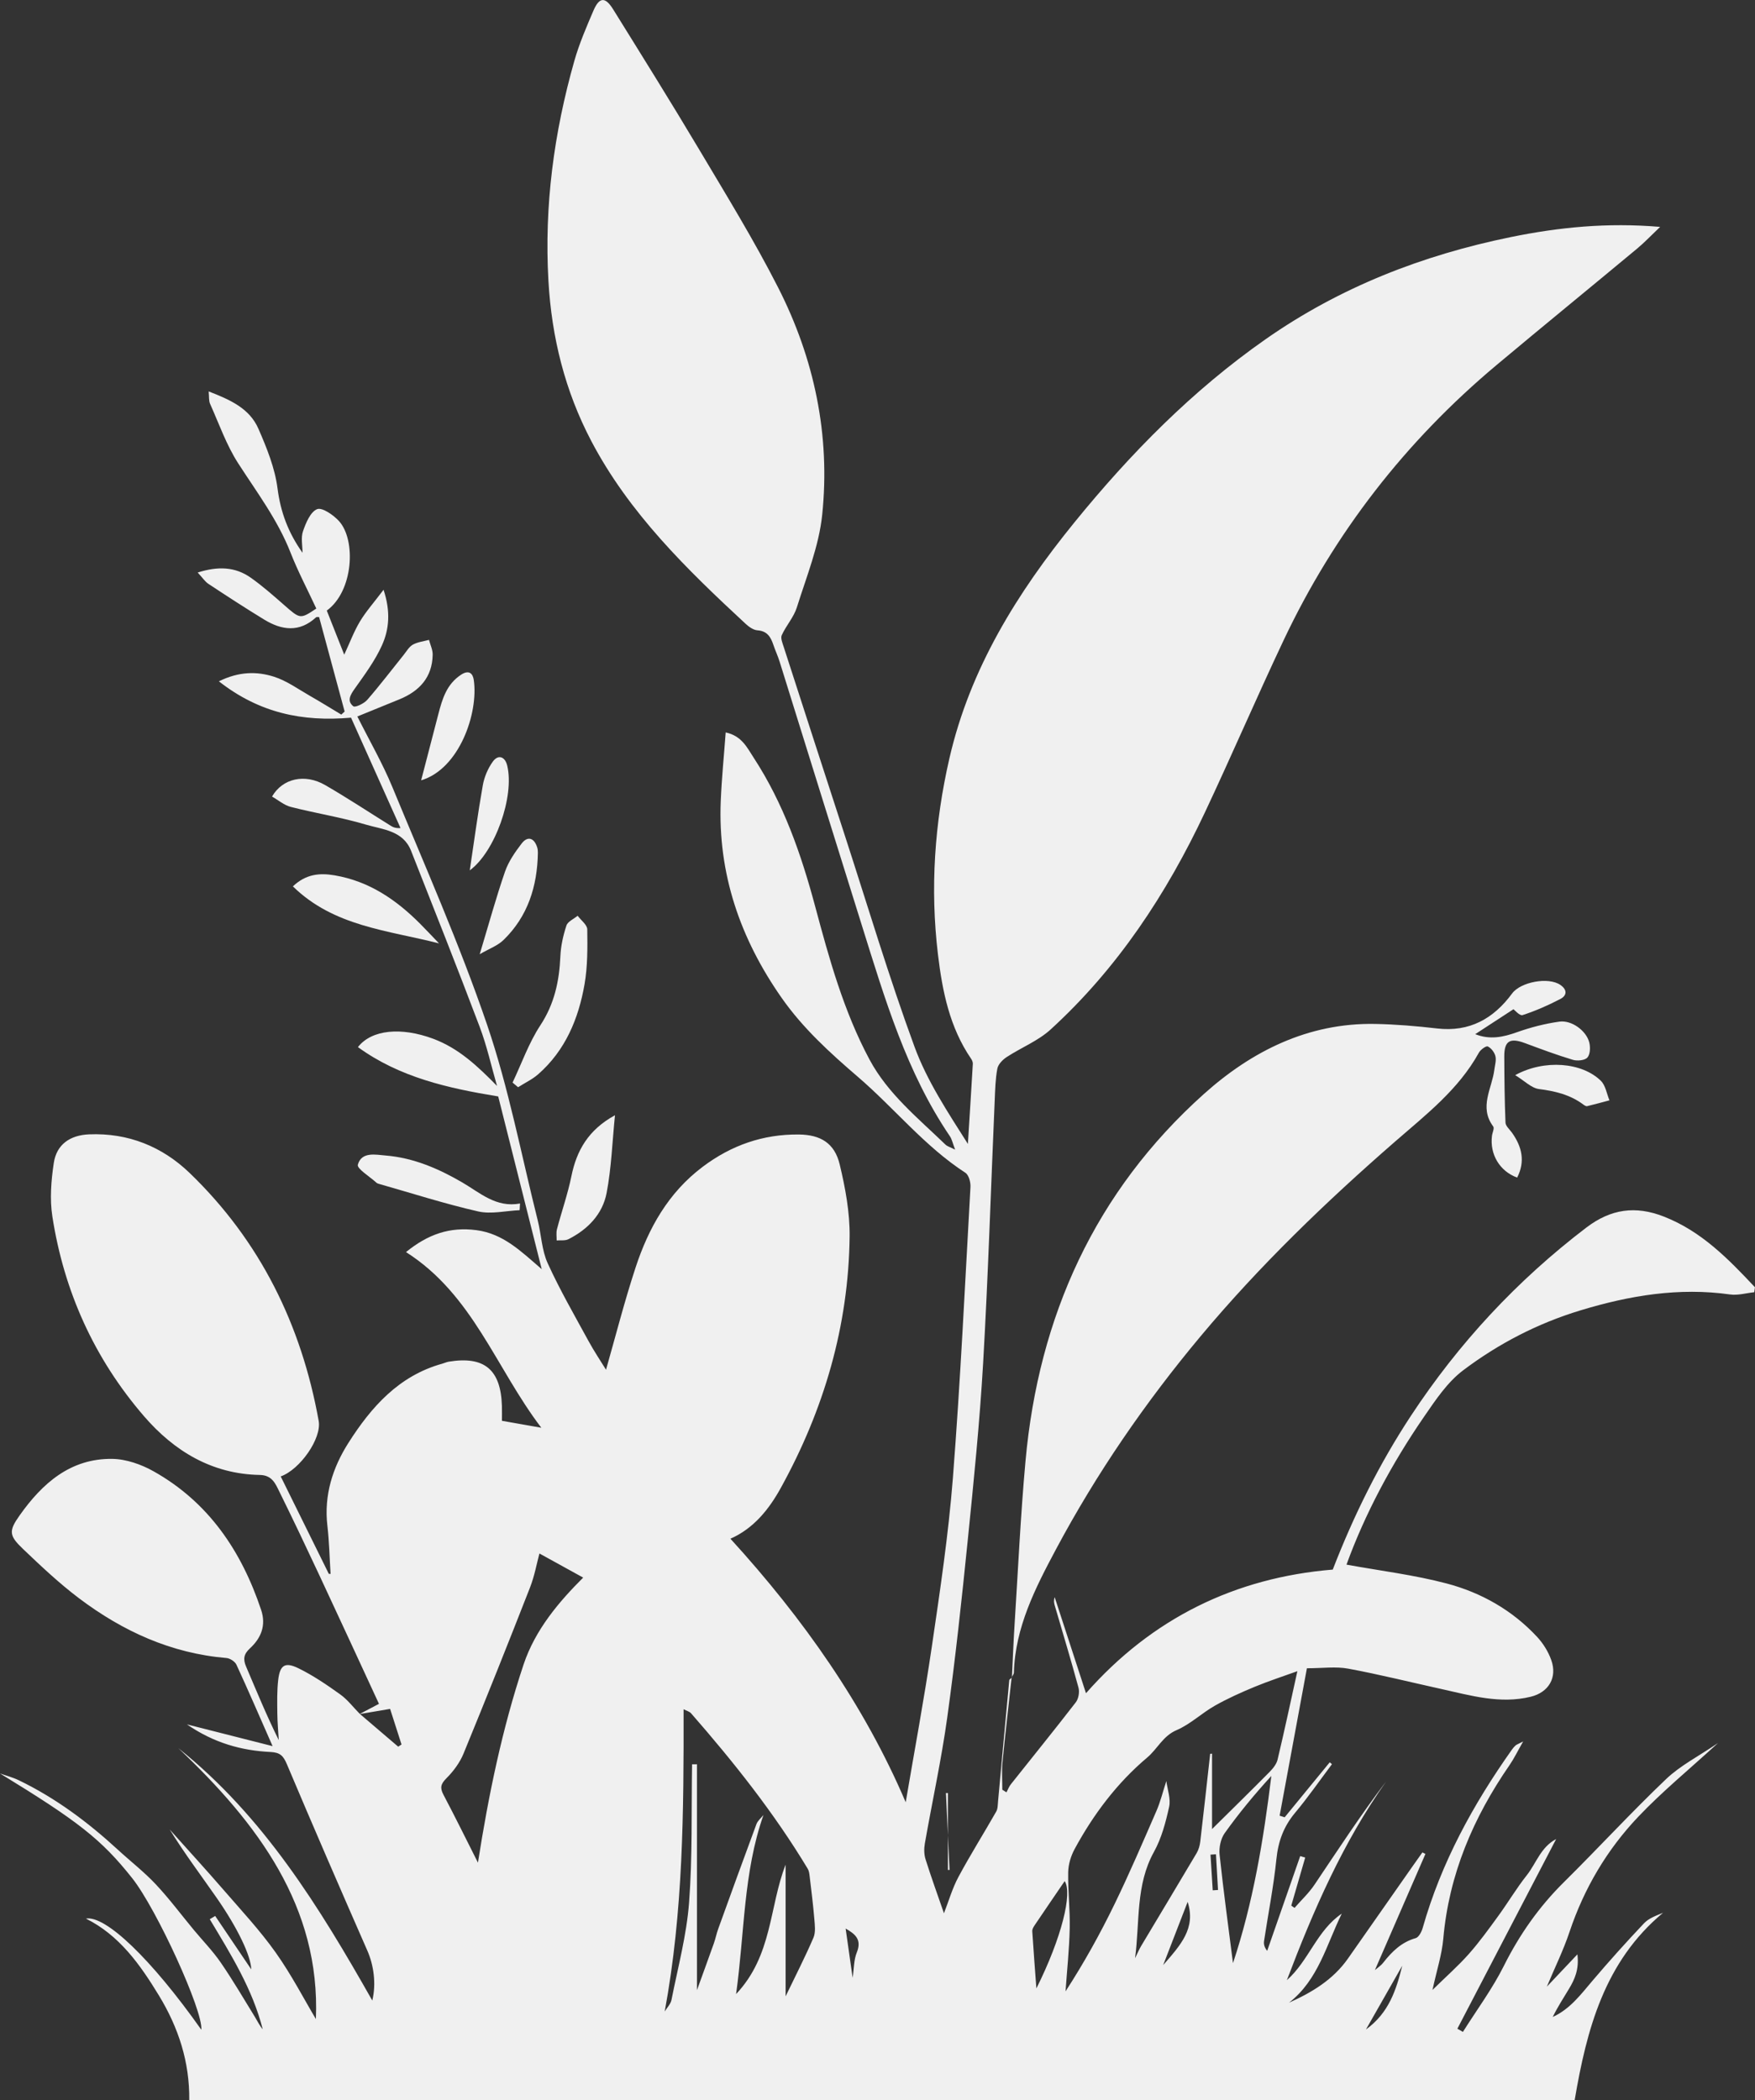
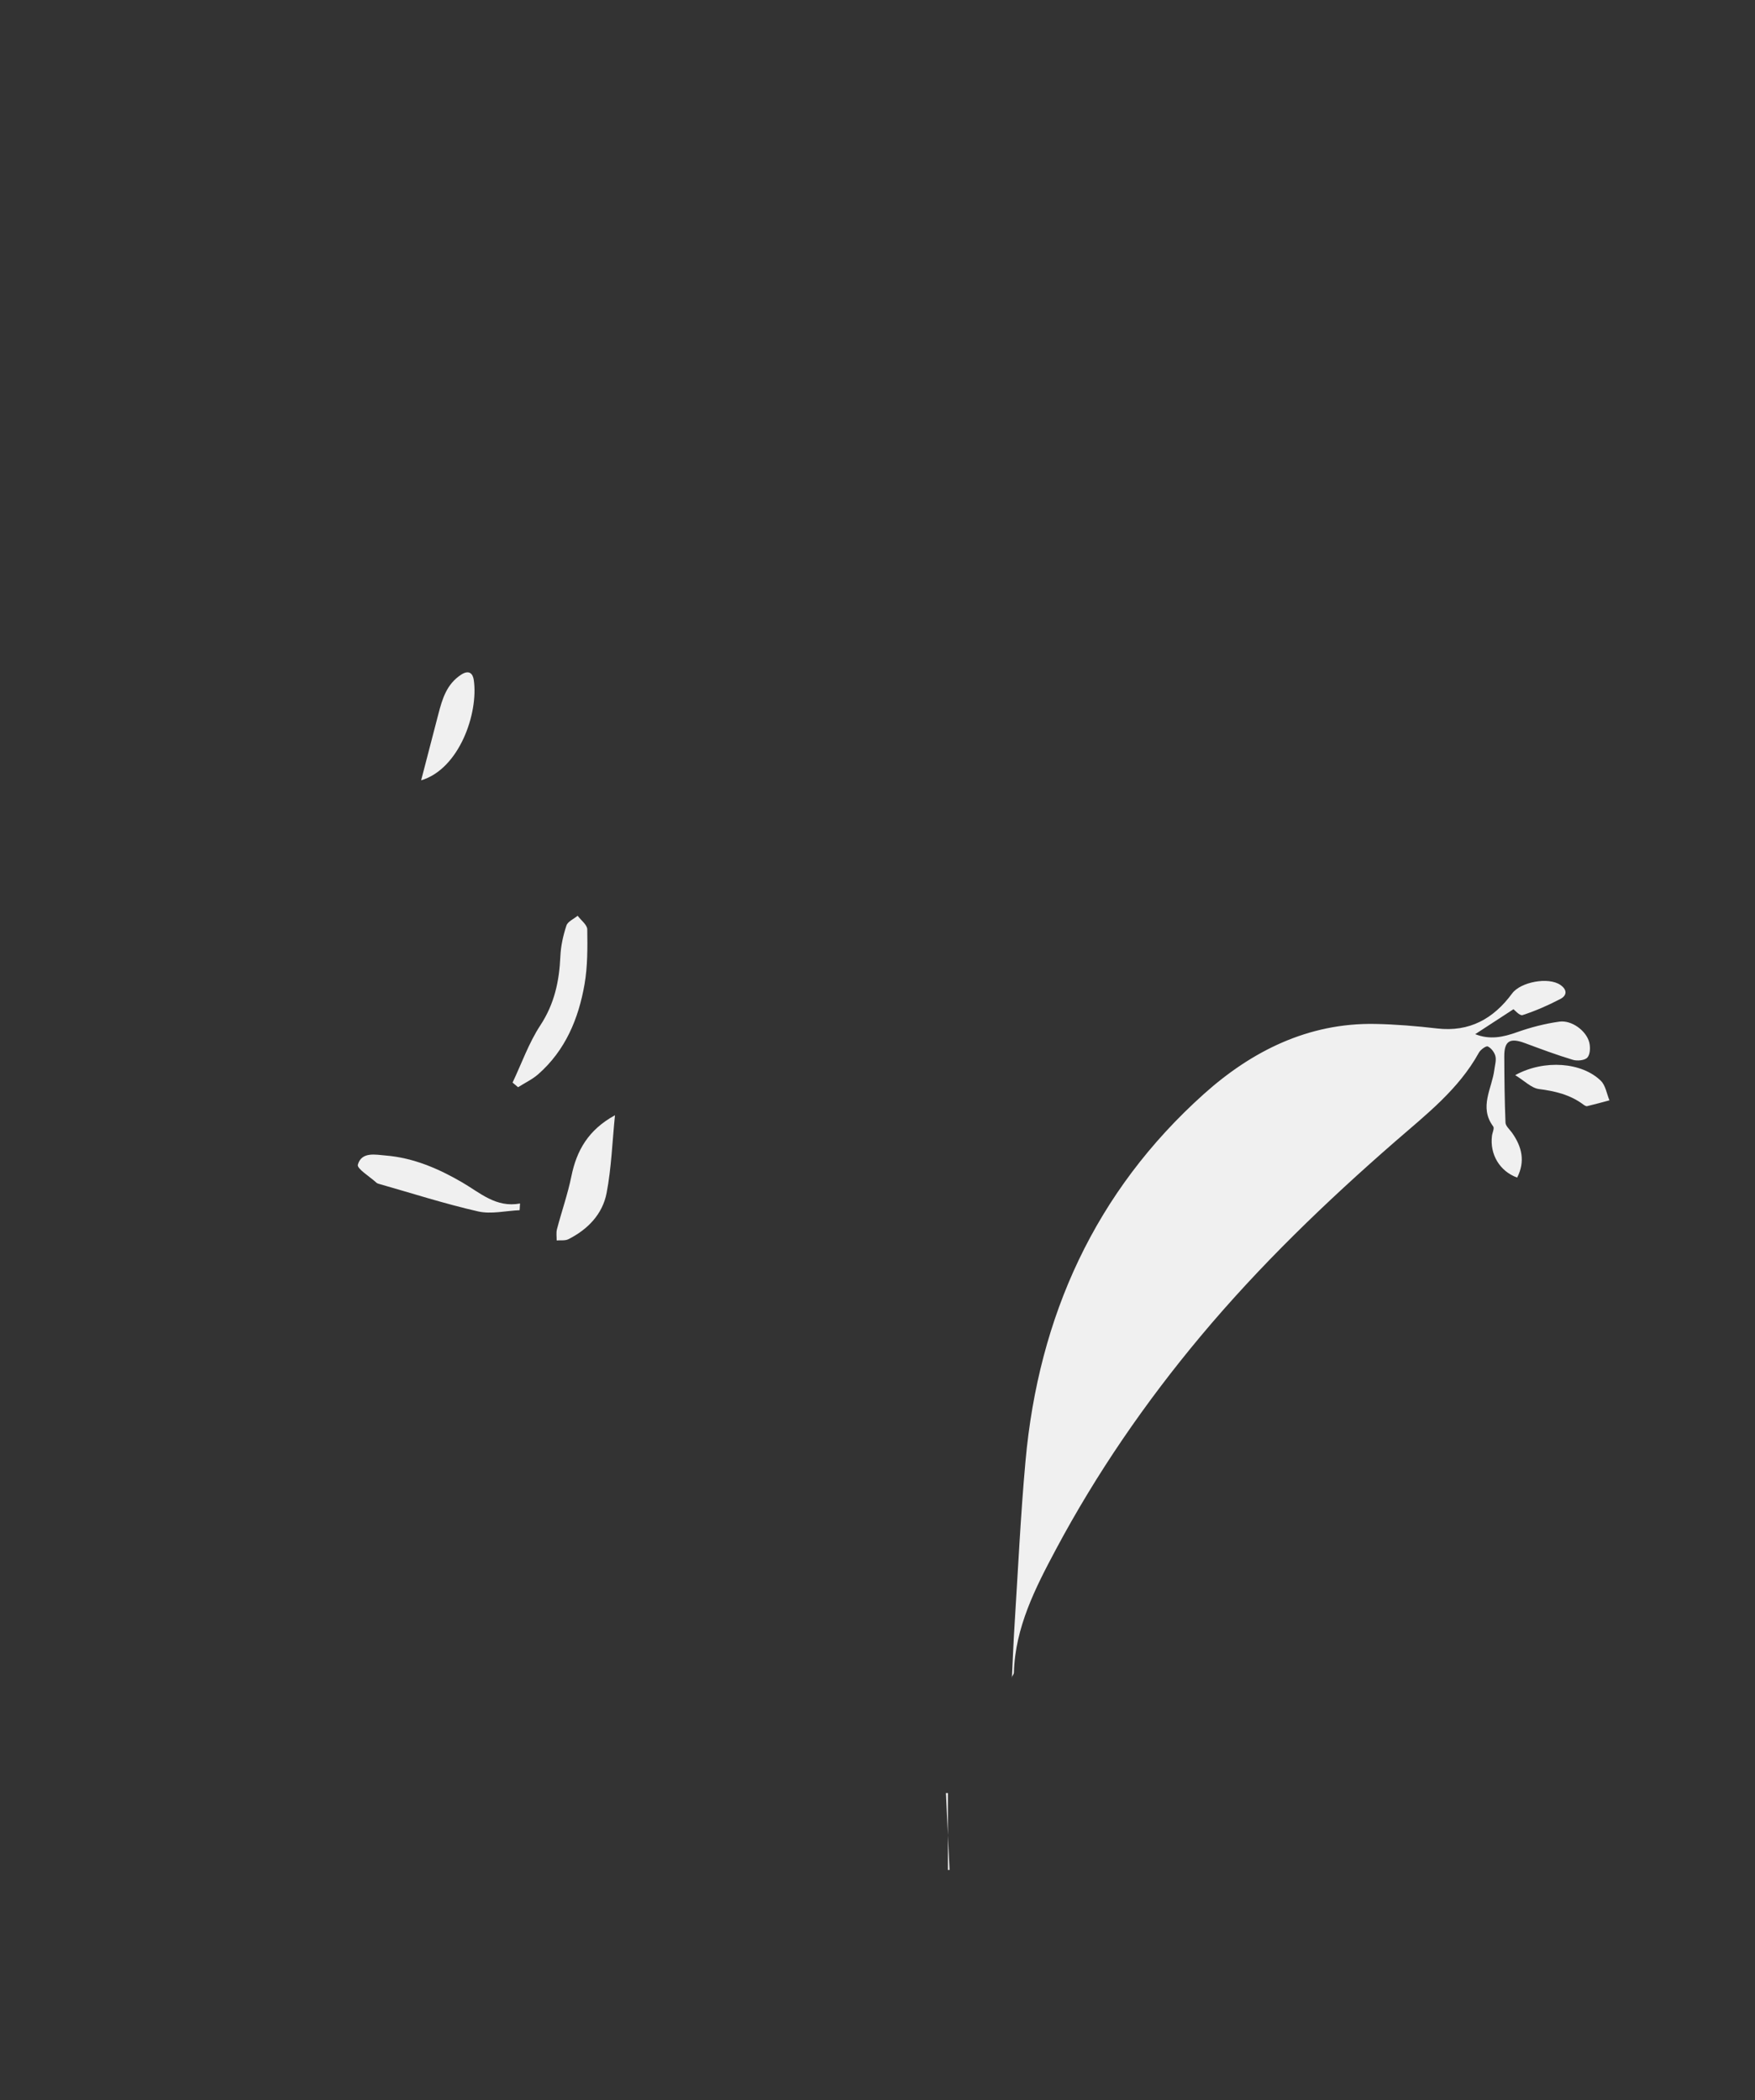
<svg xmlns="http://www.w3.org/2000/svg" id="Layer_2" data-name="Layer 2" viewBox="0 0 1309.28 1566.52">
  <rect x="0" y="0" width="1309.28" height="1566.52" fill="#333333" stroke="none" />
  <defs>
    <style>      .cls-1 {        fill: #f0f0f0;      }    </style>
  </defs>
  <g id="Layer_1-2" data-name="Layer 1">
    <g>
-       <path class="cls-1" d="M268.16,1278.57c5.3-2.78,10.59-5.56,14.56-7.64-14.62-31.56-29.48-63.88-44.55-96.1-9.76-20.86-19.63-41.68-29.83-62.33-2.91-5.89-5.37-12.14-14.52-12.31-35.73-.65-63.92-17.77-86.45-43.89-37-42.9-59.65-92.99-68.31-148.93-2.01-12.96-.9-26.78,1.06-39.86,2.08-13.88,12.14-20.78,26.35-21.38,29.14-1.22,54.59,9.15,74.96,28.77,52.64,50.7,83.43,113.36,96.32,184.99,2.34,13.02-13.86,36.23-28.33,41.4,11.98,24.26,23.93,48.47,35.88,72.67.44,0,.88.01,1.32.02-.76-11.99-1.01-24.03-2.39-35.95-2.64-22.7,3.93-43.25,15.7-61.76,17.01-26.75,37.63-50.09,69.98-59.07,1.65-.46,3.23-1.23,4.9-1.51,26.51-4.33,38.79,5.9,39.63,32.97.11,3.71.02,7.43.02,11.14,9.53,1.68,18.17,3.2,29.38,5.18-34.02-44.57-51.04-99.3-100.95-131.03,16.4-13.32,32.66-18.97,52.56-16.35,19.88,2.62,32.94,15.48,48.69,29.1-11.21-44.48-21.82-86.62-32.46-128.85-37.95-6.19-73.77-14.37-104.65-36.8,10.26-13.15,32.38-15.04,56.05-6.26,19.23,7.14,33.38,20.63,47.72,35.24-4.25-14.71-7.54-29.79-12.94-44.07-16.61-43.95-33.96-87.62-51.19-131.34-6-15.22-21.33-15.85-33.81-19.56-18.31-5.44-37.35-8.42-55.89-13.16-5.01-1.28-9.37-5.09-14.02-7.73,7.85-13.61,24.51-17.28,39.54-8.61,16.64,9.59,32.67,20.23,48.99,30.38,1.71,1.06,3.53,1.95,7.33,1.73-12.42-27.7-24.84-55.39-36.93-82.35-36.33,3.21-68.45-3.5-98.59-27.11,15.06-7.43,28.42-7.47,41.08-3.45,9.58,3.04,18.15,9.33,27.04,14.4,7.83,4.46,15.47,9.23,23.2,13.87.83-.76,1.67-1.53,2.5-2.29-6.31-23.36-12.63-46.71-19.05-70.46-.54.04-1.8-.25-2.33.24-12.45,11.45-25.59,9.6-38.65,1.63-14.03-8.56-27.81-17.54-41.53-26.59-2.66-1.75-4.53-4.7-8.07-8.51,15.2-4.8,28-4.31,39.59,3.86,8.67,6.11,16.69,13.19,24.69,20.2,12.24,10.74,12.12,10.87,24.22,2.81-6.6-14.18-13.75-27.73-19.31-41.91-9.53-24.27-25.02-44.77-38.96-66.39-8.8-13.65-14.28-29.46-20.99-44.41-1.02-2.26-.64-5.15-1.05-9.24,16.05,6.19,30.49,12.67,37.09,27.79,6.24,14.28,12.34,29.34,14.29,44.59,2.24,17.52,7.94,32.96,18.64,47.98,0-5.37-1.32-11.2.33-16,2.15-6.25,5.52-14.48,10.54-16.53,3.72-1.52,12.17,4.31,16.32,8.86,12.87,14.11,10.83,52.32-9.09,66.78,4.18,10.57,8.43,21.31,13.01,32.89,4.26-9.17,7.3-17.42,11.75-24.81,4.51-7.48,10.42-14.11,17.59-23.6,5.39,16.32,4.19,29.56-1.24,41.55-5.17,11.42-12.86,21.8-20.18,32.11-3.37,4.74-6.11,9.24-1.15,13.24,1.39,1.12,7.98-2.01,10.38-4.76,9.46-10.86,18.18-22.36,27.22-33.59,2.15-2.67,4-6.05,6.82-7.62,3.57-1.98,7.99-2.44,12.05-3.56.97,3.7,2.81,7.41,2.74,11.09-.3,16.85-9.86,27.15-24.79,33.26-10.46,4.28-20.93,8.53-31.4,12.79,8.99,17.96,18.79,34.89,26.19,52.82,24.23,58.66,50.01,116.85,70.5,176.83,16.23,47.51,25.61,97.36,37.88,146.22,2.67,10.63,2.98,22.21,7.42,31.96,9.03,19.85,20,38.83,30.45,58.01,4.23,7.76,9.19,15.12,13.07,21.44,6.99-24.44,13.63-50.58,22.02-76.14,9.67-29.47,24.45-55.92,50.04-75.19,21.36-16.09,45.07-24.41,71.77-24.14,16.19.17,26.69,6.41,30.5,22.3,4.2,17.53,7.61,35.83,7.41,53.75-.77,66.78-19.16,129.22-51.32,187.53-8.82,15.99-20.27,30.32-37.61,37.93,54.31,59.5,99.93,124.29,130.77,196.57,6.29-37.12,13.68-76.53,19.5-116.16,6.13-41.76,12.41-83.6,15.69-125.64,5.63-72.29,9.05-144.75,13.12-217.15.2-3.53-1.25-8.92-3.79-10.57-30.36-19.69-52.87-48.07-79.93-71.33-20.97-18.02-41.2-36.37-57.15-59.15-30.91-44.16-47.69-92.67-45.42-146.99.7-16.71,2.38-33.37,3.68-51,12.03,2.59,15.97,11.35,20.9,18.89,22.22,34.06,35.38,71.8,45.83,110.81,10.48,39.12,21.29,78.27,40.54,114.26,13.71,25.64,36.25,43.73,56.71,63.52,1.32,1.28,3.39,1.8,7.19,3.73-1.81-4.71-2.37-7.72-3.94-10.04-32.37-47.68-48.38-102.19-65.35-156.28-20.66-65.86-41.07-131.8-61.65-197.69-1.33-4.26-3.25-8.33-4.67-12.56-1.96-5.85-4.6-10.29-11.85-10.8-3.05-.21-6.39-2.59-8.81-4.83-44-40.76-86.97-82.6-115.22-136.45-19.53-37.22-29.52-77.11-31.93-119.47-3.18-56.01,4.12-110.4,19.33-163.98,3.64-12.81,8.97-25.2,14.24-37.47,4.42-10.28,8.8-10.53,14.74-.97,21.58,34.75,43.27,69.44,64.19,104.58,20.2,33.94,40.93,67.67,58.83,102.82,27.05,53.1,39.08,110.24,32.91,169.65-2.43,23.41-11.77,46.2-18.89,68.98-2.3,7.36-8.01,13.59-11.27,20.74-1.02,2.25.54,5.92,1.45,8.76,15.19,47.03,30.44,94.04,45.72,141.04,17.08,52.51,32.85,105.49,51.88,157.28,9.35,25.46,24.76,48.69,39.8,72.42,1.25-19.93,2.53-39.86,3.69-59.8.07-1.23-.58-2.69-1.31-3.76-16.04-23.46-21.42-50.31-24.71-77.78-5.9-49.29-2.55-98.05,8.57-146.37,15.42-66.98,50.63-123.5,93.29-175.96,41.82-51.44,88.03-98.41,142.59-136.58,55.38-38.74,116.91-62.7,182.87-76.17,35.83-7.32,71.84-10.98,111.44-7.61-6.67,6.34-11.61,11.59-17.11,16.16-34.9,29.02-70.07,57.71-104.86,86.84-67.97,56.92-121.17,125.43-159.03,205.59-20.06,42.47-38.6,85.65-58.6,128.15-28.63,60.85-65.19,116.35-115.15,161.96-9.37,8.55-21.99,13.49-32.8,20.58-2.98,1.96-6.29,5.37-6.9,8.61-1.47,7.71-1.62,15.7-1.97,23.6-2.84,65.3-4.87,130.65-8.63,195.89-2.55,44.25-7.05,88.41-11.51,132.52-4.46,44.04-9.19,88.09-15.26,131.93-4.37,31.53-11.23,62.72-16.73,94.1-.66,3.77-.61,8.07.53,11.68,4.21,13.38,9.01,26.57,13.74,40.28,3.55-9.08,6.24-18.59,10.8-27.09,8.87-16.52,18.89-32.43,28.18-48.74,1.25-2.2,1.15-5.25,1.4-7.93,2.79-30.02,5.5-60.05,8.34-90.07.07-.7,1.28-1.29,1.96-1.94l-.19-.15c-2.31,21.16-4.8,42.3-6.84,63.48-.65,6.7-.1,13.52-.1,20.29,1.03.65,2.06,1.3,3.09,1.95,1.07-2.01,1.86-4.24,3.25-5.99,16.16-20.38,32.57-40.56,48.46-61.15,2.05-2.66,2.91-7.65,2.02-10.94-5.55-20.53-11.76-40.88-17.72-61.3-.55-1.9-.87-3.86-.03-6.17,7.61,23.35,15.22,46.7,23.34,71.63,49.2-55.93,111.37-86.26,184.1-92.23,15.89-41.01,34.81-79,58.3-114.69,35.67-54.19,79.14-100.98,130.82-140.38,18.35-13.99,36.71-16.51,57.82-8.28,28.14,10.97,48.2,31.65,68.04,52.76-.18,1.23-.36,2.47-.55,3.7-6,.62-12.17,2.49-17.97,1.67-38.26-5.41-75.11.78-111.62,11.85-31.94,9.68-61.23,24.86-87.59,44.75-11.72,8.84-20.54,22.11-29.06,34.48-24.22,35.17-44.21,72.64-57.94,110.44,25.2,4.6,50.4,7.64,74.72,14.06,25.8,6.81,48.99,19.94,67.47,39.82,4.54,4.88,8.36,11.05,10.58,17.32,4.64,13.04-1.93,24.07-15.3,27.34-22.97,5.63-44.93-.97-67.01-5.83-23.07-5.09-46.02-10.83-69.24-15.13-9.23-1.71-19.03-.28-30.75-.28-6.85,37.03-13.6,73.5-20.35,109.96,1.25.41,2.5.81,3.75,1.21,11.21-13.67,22.42-27.35,33.62-41.02.56.46,1.12.93,1.68,1.39-9.13,12.14-17.8,24.66-27.53,36.29-8.51,10.17-12.57,21.24-13.92,34.45-2.09,20.45-6.11,40.71-9.21,61.06-.33,2.18-.04,4.46,2.31,7.47,8.22-23.56,16.43-47.13,24.65-70.69,1.24.36,2.49.72,3.73,1.08-3.47,11.95-6.94,23.91-10.4,35.86.81.56,1.63,1.13,2.44,1.69,4.98-5.72,10.63-10.99,14.84-17.23,17.45-25.88,34.46-52.05,53.49-77.06-32.34,45.65-54.34,96.31-74.06,148.21,16.33-14.4,22.42-37.16,40.96-49.63-11.4,23.13-17.46,49.37-39.31,66.4,17.19-7.7,32.88-17.17,43.91-32.87,16-22.79,31.94-45.62,47.92-68.42,2.53-3.61,5.09-7.2,7.64-10.8.75.38,1.51.77,2.26,1.15-12.58,28.91-25.16,57.83-37.69,86.63,1.59-1.38,4.34-3.13,6.23-5.54,6.47-8.26,13.58-15.27,24.19-18.29,2.32-.66,4.42-4.74,5.24-7.64,13.77-48.57,37.58-92.08,66.58-133,.79-1.11,1.69-2.19,2.7-3.09.73-.64,1.75-.96,5.66-2.98-4.32,7.55-6.85,12.85-10.15,17.63-27.06,39.16-45.23,81.57-49.44,129.55-1.03,11.75-4.82,23.26-8.06,38.18,10.19-9.99,19.17-17.88,27.05-26.76,7.94-8.96,14.98-18.75,22.04-28.44,7.28-9.99,13.61-20.71,21.28-30.38,7-8.83,10.4-20.97,21.89-26.97-24.91,47.82-49.3,94.64-73.7,141.47,1.38.79,2.76,1.59,4.14,2.38,10.29-16.36,21.94-32.04,30.55-49.25,11.7-23.38,26.27-44.12,44.83-62.48,25.67-25.38,50.12-52.02,76.25-76.9,10.59-10.08,24.21-16.98,38.68-26.84-21.42,19.62-41.61,36.16-59.45,54.93-23.37,24.59-40.46,53.47-51.33,85.96-4.59,13.73-11.06,26.84-16.92,40.84,7.15-7.56,14.02-14.83,22.81-24.12,1.35,11.27-2.01,18.64-6.28,25.72-4.15,6.88-8.53,13.63-12.13,21,12.88-5.87,20.92-16.74,29.68-27.05,12.42-14.62,25.26-28.91,38.45-42.85,3.54-3.74,8.98-5.69,14.16-7.8-43.66,36.36-56.94,86.8-65.93,139.74H141.19c.34-28.46-8.07-54.14-22.62-78.05-14.13-23.23-29.63-45.03-54.46-57.36,14.57-2.6,48.66,29.92,86.08,82.89,1.46-13.89-33.24-89.94-51.58-113.07-23.02-29.03-40.52-42.57-98.61-78.09,4.65,1.66,9.5,2.9,13.92,5.03,27.51,13.24,51.67,31.3,74.06,51.89,9.36,8.61,19.5,16.46,28.18,25.7,10.08,10.73,18.92,22.61,28.33,33.97,6.76,8.15,14.24,15.8,20.21,24.49,9.07,13.19,17.16,27.06,25.57,40.7,1.86,3.02,3.34,6.27,5.73,9.04-7.58-29.95-23.79-55.92-39.52-82.11,1.35-.8,2.71-1.61,4.06-2.41,9.02,13.35,18.03,26.71,26.9,39.84-.23-9.87-9.82-30.4-25.92-53.53-11.68-16.77-23.99-33.1-34.93-50.83,13.4,14.99,26.98,29.82,40.14,45.01,13.27,15.31,27.19,30.23,38.88,46.7,11.85,16.69,21.32,35.06,30.05,49.69,3.46-83.67-43.32-145.95-102.62-202.05,63.64,50.85,105.2,118.55,144.7,188.25,3.06-12.56,1.01-26.5-3.64-37.11-20.29-46.26-40.42-92.59-60.06-139.13-2.66-6.31-5.04-8.8-12.2-9.15-21.71-1.06-42.2-6.71-62.37-20.59,22.35,5.67,42.31,10.74,63.89,16.22-9.64-21.89-18.05-41.42-26.96-60.72-1.09-2.36-4.74-4.77-7.39-5-41.38-3.48-77.55-20.04-110.15-44.65-14.77-11.15-28.35-23.98-41.77-36.78-10.39-9.91-10.69-13.33-2.48-24.92,16.9-23.88,37.87-42.6,69.09-42.2,10.41.13,21.72,4.12,30.95,9.31,41.01,23.07,65.49,59.47,80.15,103.3,3.89,11.64-.05,21.11-8.37,28.76-4.68,4.3-5.16,8.1-2.85,13.53,7.78,18.24,15.3,36.59,24.38,54.87-.38-6.7-1.01-13.4-1.07-20.1-.08-8.24-.29-16.56.65-24.72,1.28-11.1,5-13.69,15.04-8.79,10.99,5.37,21.28,12.39,31.26,19.54,5.49,3.93,9.72,9.61,14.55,14.48,9.58,8.14,19.13,16.32,28.68,24.49.83-.54,1.66-1.09,2.48-1.63-2.75-8.56-5.49-17.11-8.52-26.54-8.19,1.39-15.53,2.63-22.88,3.87ZM967.89,1246.56c-10.71,3.88-21.44,7.34-31.82,11.64-10.13,4.2-20.23,8.71-29.76,14.11-9.83,5.57-18.33,13.87-28.57,18.24-10.19,4.35-14.25,13.99-21.88,20.42-22.44,18.89-40.12,42.36-54.15,68.25-2.79,5.16-4.71,11.46-4.81,17.28-.26,13.95,1.44,27.94,1.14,41.88-.34,15.68-2.02,31.34-3.12,47.01,13.63-21.01,25.75-42.8,36.62-65.19,11.08-22.81,21.08-46.16,31.21-69.42,2.93-6.73,4.67-13.97,7.38-22.27.83,6.51,3.39,13.27,2.09,19.17-2.54,11.54-5.68,23.46-11.35,33.69-13.72,24.74-10.47,51.98-14.08,79.31,1.79-3.64,2.96-6.49,4.51-9.1,13.79-23.11,27.71-46.14,41.41-69.3,1.51-2.55,2.38-5.7,2.73-8.68,2.58-21.79,4.95-43.6,7.38-65.41.47-.04.94-.07,1.4-.1v56.25c15.11-14.95,29.01-28.54,42.67-42.36,2.62-2.65,5.39-5.96,6.21-9.42,5.16-21.63,9.78-43.39,14.78-66.01ZM586.09,1489.09c7.07-14.68,14.42-28.98,20.76-43.72,1.76-4.09,1.03-9.49.64-14.23-.89-10.67-2.25-21.29-3.51-31.92-.21-1.8-.48-3.78-1.39-5.28-25.06-41.63-55.16-79.5-87.06-115.99-1.12-1.28-3.18-1.75-5.56-2.99.14,76.03-.25,150.93-14.08,225.45,1.77-2.93,4.45-5.58,5.05-8.64,4.77-24.12,11.27-48.15,13.12-72.52,2.6-34.27,1.67-68.81,2.25-103.23,1.21,0,2.42-.01,3.64-.02v168.49c4.2-11.6,8.45-23.19,12.58-34.83,1.26-3.54,1.98-7.27,3.25-10.8,9.43-26.09,18.87-52.19,28.53-78.19.95-2.57,3.46-4.56,5.25-6.82-15.09,43.11-13.99,87.48-20.42,133.57,27.24-28.84,24.69-65.27,36.95-96.53v98.23ZM356.56,1389.37c7.92-50.46,18.05-99.76,33.99-147.63,8.79-26.39,26.71-47.2,44.52-64.98-11.09-6.11-22.49-12.4-32.64-17.99-1.97,7.27-3.63,16.71-7.06,25.47-16.2,41.42-32.67,82.73-49.59,123.86-2.79,6.77-7.55,13.16-12.76,18.37-4.23,4.23-4.92,7.08-2.19,12.25,8.77,16.61,17.05,33.47,25.73,50.65ZM919.85,1464.29c14.85-44.48,22.76-91.54,28.61-139.59-12.5,13.66-24.21,27.8-34.83,42.71-2.99,4.2-4.32,10.84-3.77,16.08,2.88,27.14,6.61,54.19,9.98,80.8ZM773.17,1483.19c18.9-37.73,27.05-71.33,21.11-80.04-7.08,10.39-14.86,21.73-22.55,33.14-.84,1.24-1.73,2.87-1.63,4.26.98,15.17,2.16,30.33,3.07,42.64ZM886.02,1418.65c-5.73,14.8-11.46,29.6-18.25,47.13,13.02-14.98,24.56-27.4,18.25-47.13ZM1019.03,1513.83c17.17-12.4,22.59-29.54,27.09-47.56-8.87,15.57-17.56,30.82-27.09,47.56ZM636.09,1475.26c1.05-6.95.86-13.39,3.09-18.85,3.93-9.63-1.11-13.76-8.31-17.88,1.72,12.13,3.38,23.8,5.22,36.73ZM907.13,1383.14c-1.35.09-2.71.19-4.06.28.55,8.87,1.1,17.73,1.66,26.6,1.32-.09,2.63-.17,3.95-.26-.51-8.87-1.03-17.75-1.54-26.62Z" />
-       <path class="cls-1" d="M754.92,1251.33c.64-13,1.12-26.01,1.95-39,2.6-40.83,4.49-81.73,8.18-122.46,9.76-107.98,51.94-201.14,133.13-273.89,35.49-31.8,77.76-53.15,127.7-52.21,15.44.29,30.91,1.6,46.26,3.38,24.24,2.81,42.12-7.36,55.95-26.12,6.31-8.56,27.01-12.52,35.98-6.37,5.23,3.59,4.98,7.89.05,10.47-9.06,4.74-18.53,8.89-28.24,12.05-2.13.69-5.96-3.82-6.78-4.39-9.49,6.18-18.76,12.23-28.54,18.61,10.93,4.36,20.81,2.23,31.16-1.46,10.21-3.63,20.92-6.4,31.64-7.88,9.13-1.26,19.95,6.72,22.23,15.33.95,3.58.8,8.97-1.32,11.41-1.88,2.18-7.54,2.74-10.86,1.74-12.1-3.64-23.98-8.08-35.83-12.49-11.18-4.16-15.41-1.61-15.35,10.09.08,16.41.23,32.84.91,49.23.11,2.58,3.09,5.07,4.85,7.54,7.44,10.48,10,21.39,3.85,33.47-13.13-4.79-20.53-17.46-18.78-31.19.3-2.37,1.92-5.61.93-6.94-10.83-14.48-.9-28.33.84-42.39.42-3.38,1.56-6.99.78-10.09-.7-2.81-3.13-5.99-5.67-7.21-1.24-.6-5.39,2.36-6.63,4.6-15.18,27.55-39.61,46.37-62.63,66.43-51.68,45.02-100.91,92.41-144.95,145.08-41.36,49.47-77.75,102.39-108.05,159.17-15.24,28.57-30.33,57.97-31.29,91.79-.03,1.19-1.1,2.36-1.68,3.54,0,0,.19.16.19.16Z" />
+       <path class="cls-1" d="M754.92,1251.33c.64-13,1.12-26.01,1.95-39,2.6-40.83,4.49-81.73,8.18-122.46,9.76-107.98,51.94-201.14,133.13-273.89,35.49-31.8,77.76-53.15,127.7-52.21,15.44.29,30.91,1.6,46.26,3.38,24.24,2.81,42.12-7.36,55.95-26.12,6.31-8.56,27.01-12.52,35.98-6.37,5.23,3.59,4.98,7.89.05,10.47-9.06,4.74-18.53,8.89-28.24,12.05-2.13.69-5.96-3.82-6.78-4.39-9.49,6.18-18.76,12.23-28.54,18.61,10.93,4.36,20.81,2.23,31.16-1.46,10.21-3.63,20.92-6.4,31.64-7.88,9.13-1.26,19.95,6.72,22.23,15.33.95,3.58.8,8.97-1.32,11.41-1.88,2.18-7.54,2.74-10.86,1.74-12.1-3.64-23.98-8.08-35.83-12.49-11.18-4.16-15.41-1.61-15.35,10.09.08,16.41.23,32.84.91,49.23.11,2.58,3.09,5.07,4.85,7.54,7.44,10.48,10,21.39,3.85,33.47-13.13-4.79-20.53-17.46-18.78-31.19.3-2.37,1.92-5.61.93-6.94-10.83-14.48-.9-28.33.84-42.39.42-3.38,1.56-6.99.78-10.09-.7-2.81-3.13-5.99-5.67-7.21-1.24-.6-5.39,2.36-6.63,4.6-15.18,27.55-39.61,46.37-62.63,66.43-51.68,45.02-100.91,92.41-144.95,145.08-41.36,49.47-77.75,102.39-108.05,159.17-15.24,28.57-30.33,57.97-31.29,91.79-.03,1.19-1.1,2.36-1.68,3.54,0,0,.19.16.19.16" />
      <path class="cls-1" d="M382.39,807.51c6.8-14.34,12.13-29.64,20.76-42.77,10.53-16.02,14.09-33,14.91-51.46.34-7.71,2.09-15.55,4.51-22.9,1-3.03,5.48-4.9,8.37-7.3,2.52,3.39,7.13,6.75,7.18,10.17.19,13.64.29,27.53-2.03,40.9-4.48,25.73-14.3,49.35-34.56,67.13-4.43,3.89-10,6.49-15.04,9.69-1.37-1.15-2.73-2.3-4.1-3.45Z" />
-       <path class="cls-1" d="M327.54,703.7c-38.07-9.79-78.41-12.54-109.04-42.54,9.68-9.17,19.82-10.14,31.08-8.24,25.82,4.36,46.09,18.25,64.05,36.33,4.71,4.74,9.27,9.63,13.9,14.45Z" />
      <path class="cls-1" d="M387.66,902.7c-10.36.45-21.22,3.14-30.97.92-24.92-5.68-49.34-13.54-73.96-20.54-.65-.19-1.38-.42-1.86-.86-4.96-4.54-14.75-10.5-13.91-13.46,2.79-9.92,13.29-7.45,20.99-6.82,20.52,1.71,39.11,9.71,56.74,19.95,13.43,7.8,25.34,19.15,43.27,15.82-.1,1.67-.2,3.34-.3,5Z" />
      <path class="cls-1" d="M458.79,831.88c-2.03,20.19-2.67,39.38-6.24,58-3.03,15.8-14.05,27.19-28.53,34.48-2.44,1.23-5.8.65-8.74.91.05-2.8-.46-5.75.23-8.38,3.47-13.2,8.04-26.15,10.76-39.5,3.89-19.14,12.55-34.58,32.52-45.52Z" />
-       <path class="cls-1" d="M357.88,711.77c6.83-22.63,12.22-42.33,18.87-61.59,2.6-7.53,7.46-14.54,12.38-20.95,4.49-5.86,9.34-4.34,11.63,2.84.41,1.28.54,2.71.52,4.07-.44,24.92-7.44,47.41-25.74,65.11-4.29,4.15-10.47,6.34-17.67,10.52Z" />
      <path class="cls-1" d="M314.18,582.06c4.33-16.67,8.59-33.05,12.85-49.43,2.95-11.32,6.16-22.27,16.93-29.34,6.04-3.96,8.81-.79,9.49,3.92,3.6,24.71-10.78,66.37-39.27,74.85Z" />
      <path class="cls-1" d="M1130.39,801.96c21.73-11.93,49.89-9.6,63.93,4.27,3.5,3.46,4.33,9.62,6.38,14.53-5.54,1.47-11.07,3.02-16.65,4.34-.8.19-1.98-.56-2.77-1.15-9.86-7.4-21.11-10.07-33.22-11.63-5.6-.73-10.62-6.03-17.68-10.35Z" />
-       <path class="cls-1" d="M350.46,649.21c3.24-21.61,6.03-42.62,9.73-63.47,1.09-6.17,3.8-12.55,7.45-17.63,4.04-5.62,9.12-3.81,10.76,2.97,5.56,23-9.14,64.39-27.93,78.13Z" />
      <path class="cls-1" d="M708.39,1394.78c-.9-19.11-1.79-38.22-2.69-57.32.49,0,.99,0,1.48,0v57.35c.4,0,.81,0,1.21-.01Z" />
    </g>
  </g>
</svg>